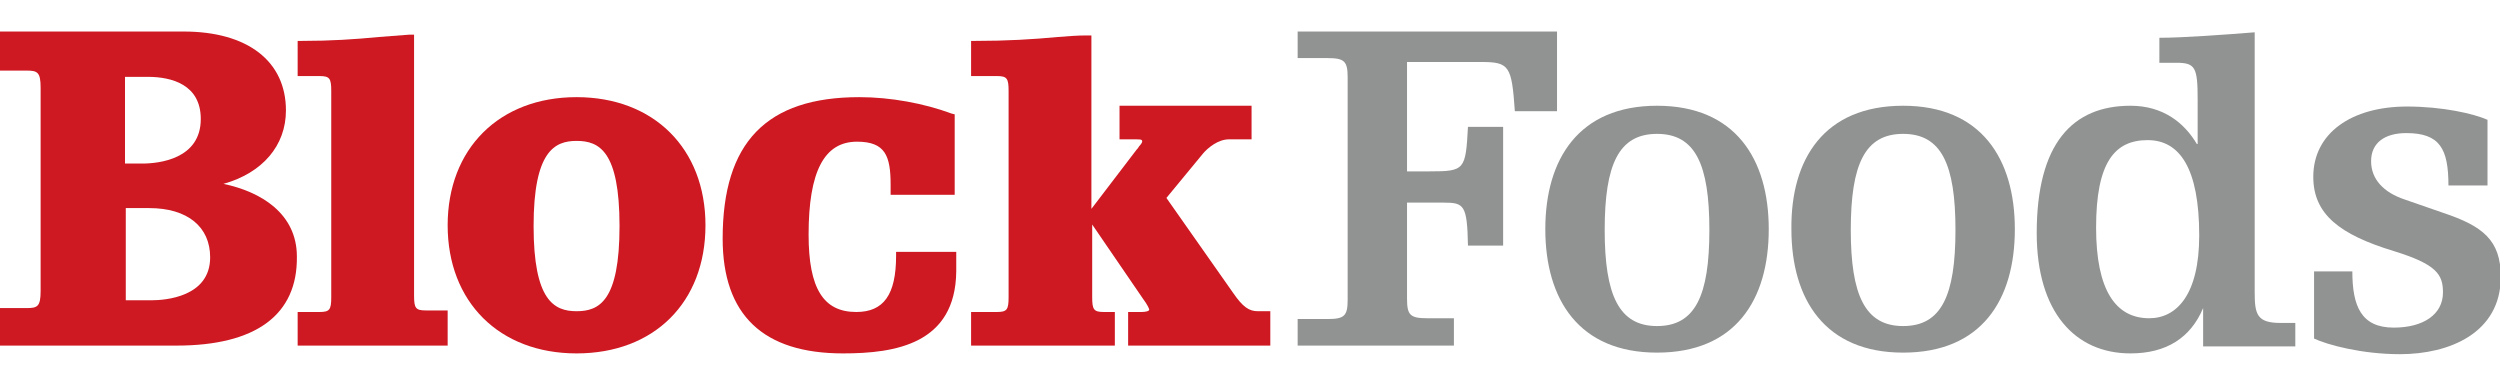
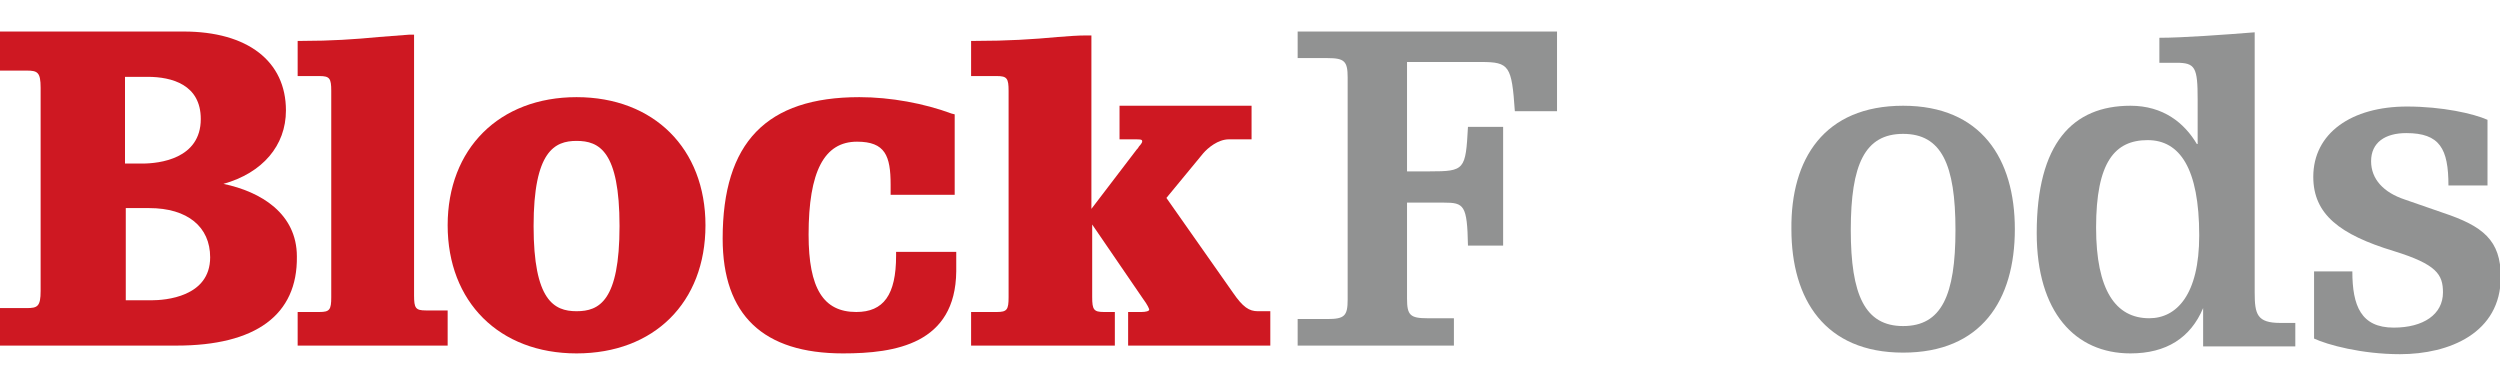
<svg xmlns="http://www.w3.org/2000/svg" version="1.1" id="Ebene_1" x="0px" y="0px" viewBox="0 0 320 48.9" style="enable-background:new 0 0 320 48.9;" xml:space="preserve" width="175" height="27">
  <style type="text/css">
	.st0{fill:#919292;}
	.st1{fill:none;}
	.st2{fill:#CE1822;}
</style>
  <g>
    <path class="st0" d="M166.1,3.8h33.2V14h-5.4c-0.4-5.8-0.7-6.3-4.3-6.3h-9.5v14h2.9c4.5,0,4.6-0.2,4.9-5.7h4.5v15.2h-4.5   c-0.1-5.2-0.5-5.5-3.1-5.5h-4.7v12.3c0,2.1,0.4,2.5,2.6,2.5h3.4V44h-20v-3.4h3.8c2.2,0,2.6-0.4,2.6-2.5V9.7c0-2.1-0.4-2.5-2.6-2.5   h-3.8V3.8z" />
-     <path class="st0" d="M212.1,13.3c10,0,14.3,6.8,14.3,15.8c0,9.1-4.3,15.8-14.3,15.8c-10,0-14.3-6.8-14.3-15.8   C197.8,20.1,202.1,13.3,212.1,13.3 M212.1,41.5c4.9,0,6.7-3.9,6.7-12.3c0-8.4-1.8-12.3-6.7-12.3c-4.9,0-6.7,3.9-6.7,12.3   C205.4,37.5,207.2,41.5,212.1,41.5" />
    <path class="st0" d="M243.6,13.3c10,0,14.3,6.8,14.3,15.8c0,9.1-4.3,15.8-14.3,15.8c-10,0-14.3-6.8-14.3-15.8   C229.2,20.1,233.5,13.3,243.6,13.3 M243.6,41.5c4.9,0,6.7-3.9,6.7-12.3c0-8.4-1.8-12.3-6.7-12.3c-4.9,0-6.7,3.9-6.7,12.3   C236.9,37.5,238.7,41.5,243.6,41.5" />
    <rect class="st1" width="320" height="48.9" />
    <path class="st0" d="M282.1,39.2h-0.1c-1.6,3.8-4.7,5.8-9.3,5.8c-7.1,0-12-5.3-12-15.4c0-11.5,4.6-16.3,12-16.3   c4.2,0,6.9,2.2,8.5,4.9h0.1v-5.7c0-4.1-0.3-4.7-2.7-4.7h-2.2V4.6c3,0,8.4-0.4,12.2-0.7v33.3c0,2.8,0.3,3.9,3.3,3.9h1.9v3h-11.8   V39.2z M274.9,17.7c-4.2,0-6.6,2.8-6.6,11.2c0,8,2.5,11.6,6.8,11.6c3.5,0,6.4-3,6.4-10.6C281.5,21.3,279,17.7,274.9,17.7" />
    <path class="st0" d="M296.1,34.5h5c0,4.4,1.1,7.2,5.3,7.2c3.8,0,6.3-1.7,6.3-4.5c0-2.3-0.8-3.6-6.3-5.3c-6.9-2.1-10.3-4.7-10.3-9.5   c0-5.6,4.9-9,12-9c4.5,0,8.5,0.9,10.3,1.7v8.4h-5c0-4.7-1.1-6.7-5.4-6.7c-2.7,0-4.5,1.2-4.5,3.6c0,2.3,1.6,4,4.3,4.9l4.9,1.7   c5.1,1.7,7.4,3.5,7.4,8.2c0,7.2-6.6,9.9-12.9,9.9c-4.9,0-9.3-1.2-11-2V34.5z" />
    <path class="st2" d="M162.6,44H162H145h-0.6v-0.6v-3.1v-0.6h0.6h1.1c0.5,0,1-0.1,1-0.3c0-0.1-0.2-0.6-0.8-1.4l-6.5-9.5v9.3   c0,1.6,0.2,1.9,1.5,1.9h0.8h0.6v0.6v3.1V44H142h-17.1h-0.6v-0.6v-3.1v-0.6h0.6h2.7c1.3,0,1.5-0.3,1.5-1.9V11.4   c0-1.6-0.2-1.9-1.5-1.9h-2.7h-0.6V8.9V5.6V5h0.6c4,0,7.3-0.2,10.5-0.5c1.3-0.1,2.5-0.2,3.7-0.2l0.6,0v0.6v21.6l5.8-7.6   c0.1-0.1,0.2-0.2,0.3-0.4c0.2-0.2,0.4-0.5,0.4-0.6c0-0.2,0-0.3-0.7-0.3h-1.6h-0.6V17v-3.1v-0.6h0.6h15.7h0.6v0.6V17v0.6h-0.6h-2.3   c-1.4,0-2.7,1.1-3.3,1.8l-4.7,5.7l8.5,12.1c1.3,1.9,2.1,2.4,3.2,2.4h1h0.6v0.6v3.1V44z" />
    <path class="st2" d="M107.9,45c-10.2,0-15.4-4.9-15.4-14.7c0-12.3,5.6-18.1,17.5-18.1c4,0,8.3,0.8,11.8,2.1l0.4,0.1v0.4v9.3v0.6   h-0.6h-6.9H114v-0.6v-0.7c0-3.7-0.7-5.5-4.3-5.5c-4.2,0-6.2,3.8-6.2,11.9c0,6.9,1.9,9.9,6.1,9.9c3.5,0,5.1-2.2,5.1-7.2V32h0.6h6.5   h0.6v0.6v1.9C122.3,43.8,114.6,45,107.9,45" />
    <path class="st2" d="M73.8,45c-9.9,0-16.5-6.6-16.5-16.4c0-9.8,6.6-16.4,16.5-16.4c9.9,0,16.5,6.6,16.5,16.4   C90.3,38.5,83.7,45,73.8,45 M73.8,17.8c-2.8,0-5.5,1.3-5.5,10.9c0,9.5,2.6,10.9,5.5,10.9c2.9,0,5.5-1.3,5.5-10.9   C79.3,19.1,76.7,17.8,73.8,17.8" />
    <path class="st2" d="M57.3,44h-0.6h-18h-0.6v-0.6v-3.1v-0.6h0.6h2.2c1.3,0,1.5-0.3,1.5-1.9V11.4c0-1.6-0.2-1.9-1.5-1.9h-2.2h-0.6   V8.9V5.6V5h0.6c3.6,0,6.7-0.2,9.8-0.5c1.3-0.1,2.6-0.2,3.9-0.3l0.6,0v0.6v32.8c0,1.6,0.2,1.9,1.5,1.9h2.2h0.6v0.6v3.1V44z" />
    <path class="st2" d="M22.6,44h-22H0v-0.6v-3.6v-0.6h0.6h2.8c1.4,0,1.8-0.2,1.8-2.2v-26c0-2-0.4-2.2-1.8-2.2H0.6H0V8.1V4.4V3.8h0.6   h22.9c8.2,0,13.1,3.8,13.1,10.1c0,4.5-3,8-8,9.4c4.8,1,9.4,3.8,9.4,9.3C38.1,40.1,32.7,44,22.6,44 M16,38.2h3.4   c1.7,0,7.5-0.4,7.5-5.5c0-3.9-2.9-6.3-7.8-6.3h-3V38.2z M16,20.7h2.2c2.2,0,7.5-0.6,7.5-5.7c0-4.4-3.7-5.4-6.8-5.4H16V20.7z" />
  </g>
</svg>